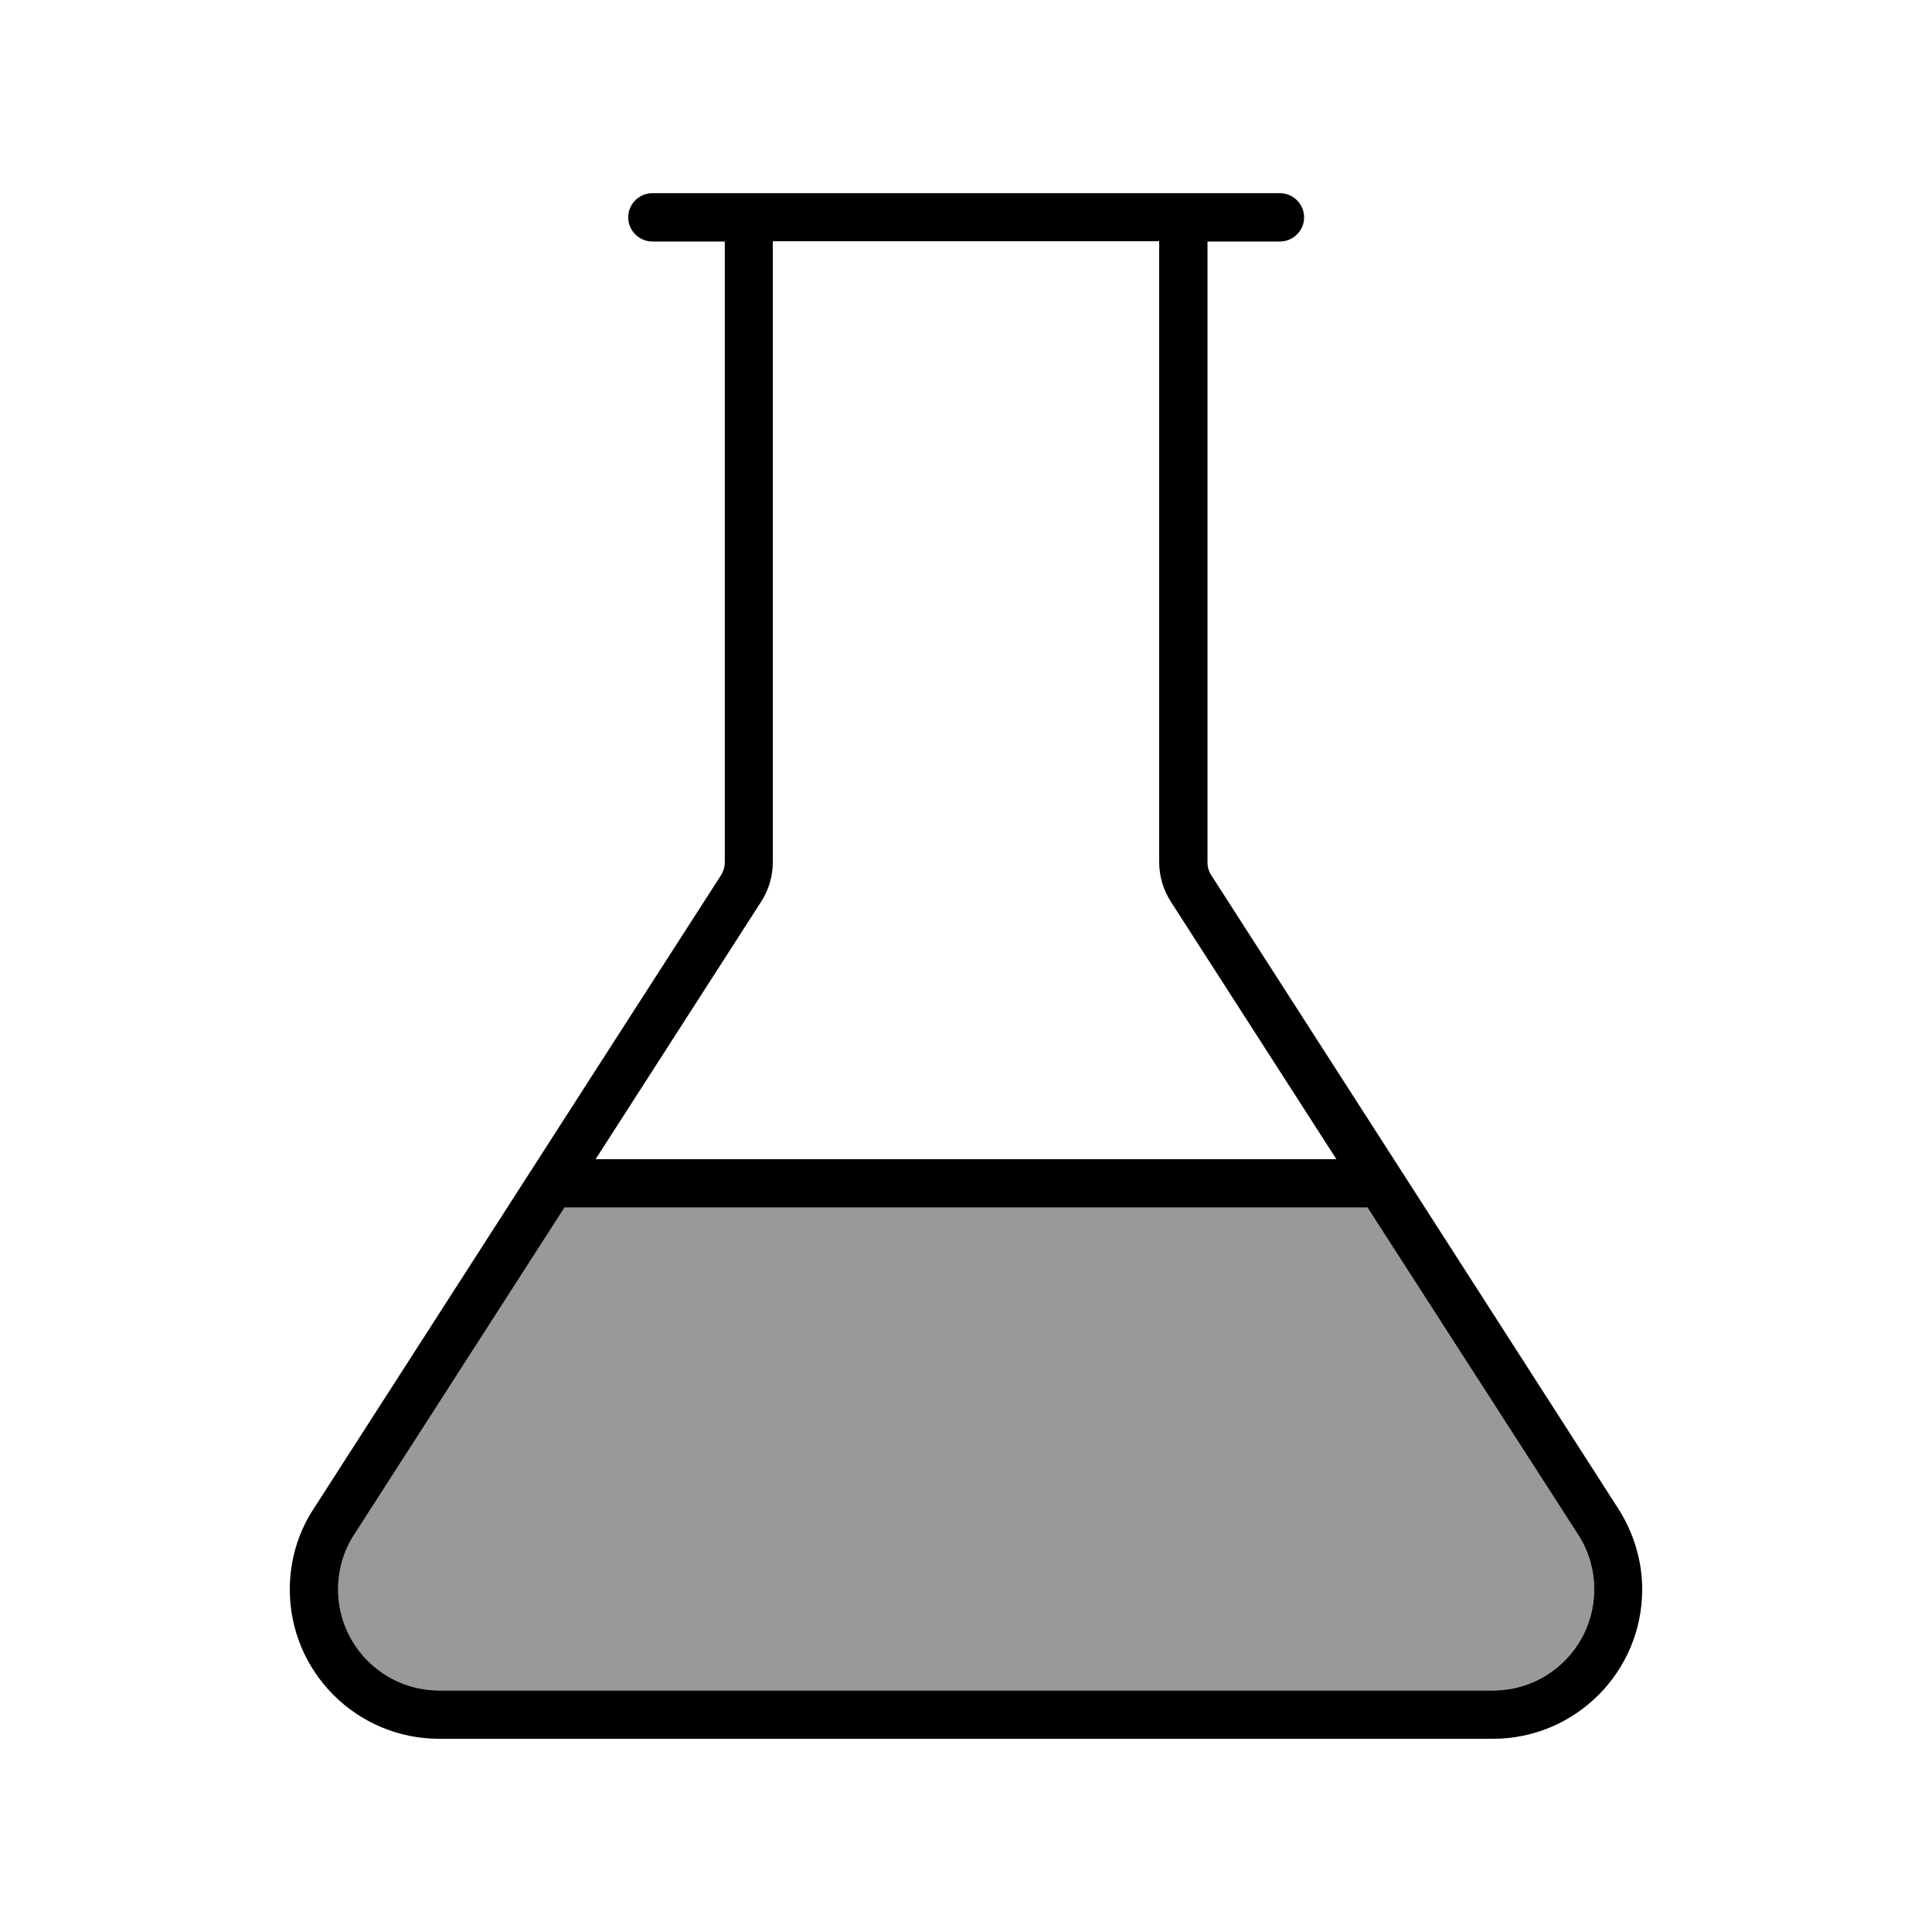
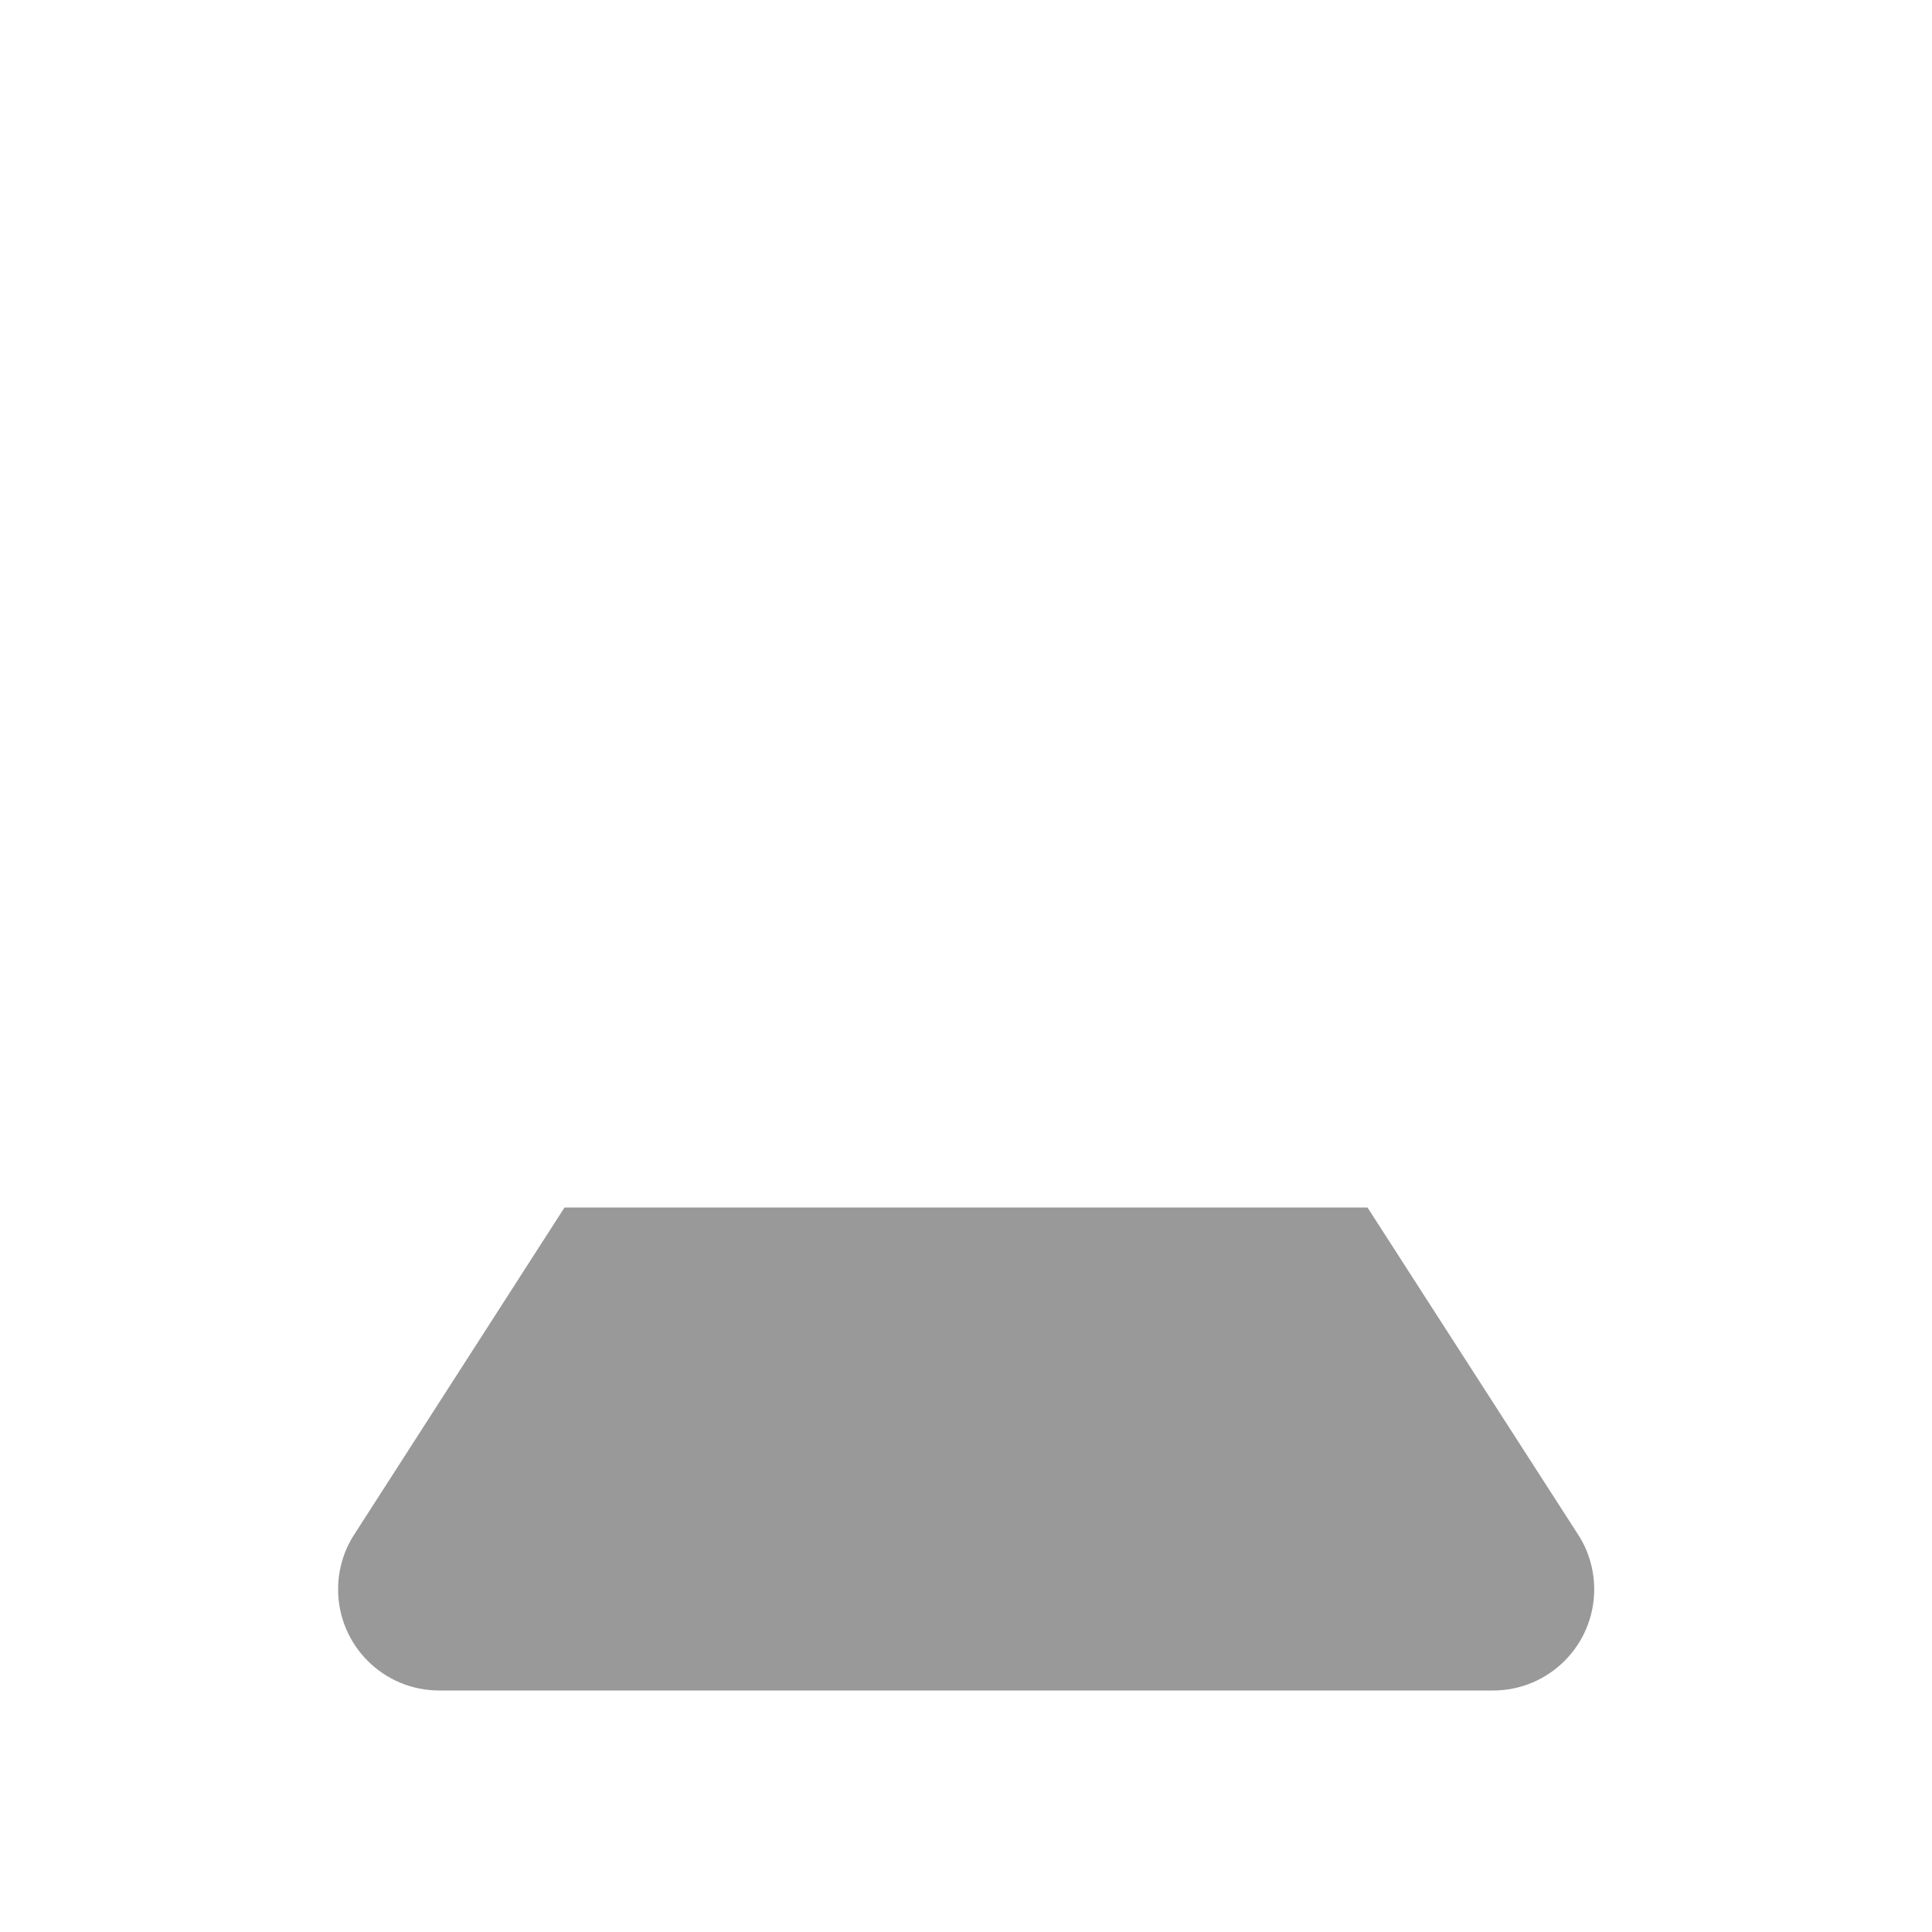
<svg xmlns="http://www.w3.org/2000/svg" viewBox="0 0 640 640">
  <path opacity=".4" fill="currentColor" d="M112 526.5C112 545 127 560 145.5 560L494.6 560C513.1 560 528.1 545 528.1 526.5C528.1 520.1 526.3 513.8 522.8 508.4L453 400L187 400L117.3 508.4C113.8 513.8 112 520.1 112 526.5z" />
-   <path fill="currentColor" d="M187 400L117.3 508.4C113.8 513.8 112 520.1 112 526.5C112 545 127 560 145.5 560L494.6 560C513.1 560 528.1 545 528.1 526.5C528.1 520.1 526.3 513.8 522.8 508.4L453 400L187 400zM197.3 384L442.7 384L387.8 298.6C385.3 294.7 384 290.2 384 285.6L384 79.9L256 79.9L256 285.6C256 290.2 254.7 294.7 252.2 298.6L197.3 384zM472 400L536.1 499.8C541.2 507.8 544 517.1 544 526.5C544 553.8 521.9 576 494.5 576L145.5 576C118.2 576 96 553.9 96 526.5C96 517 98.7 507.7 103.9 499.8C145.6 435 190.5 365 238.8 290C239.6 288.7 240.1 287.2 240.1 285.7L240.1 80L216.1 80C211.7 80 208.1 76.4 208.1 72C208.1 67.6 211.7 64 216.1 64L424 64C428.4 64 432 67.6 432 72C432 76.4 428.4 80 424 80L400 80L400 285.7C400 287.2 400.4 288.7 401.3 290L472 400z" />
</svg>